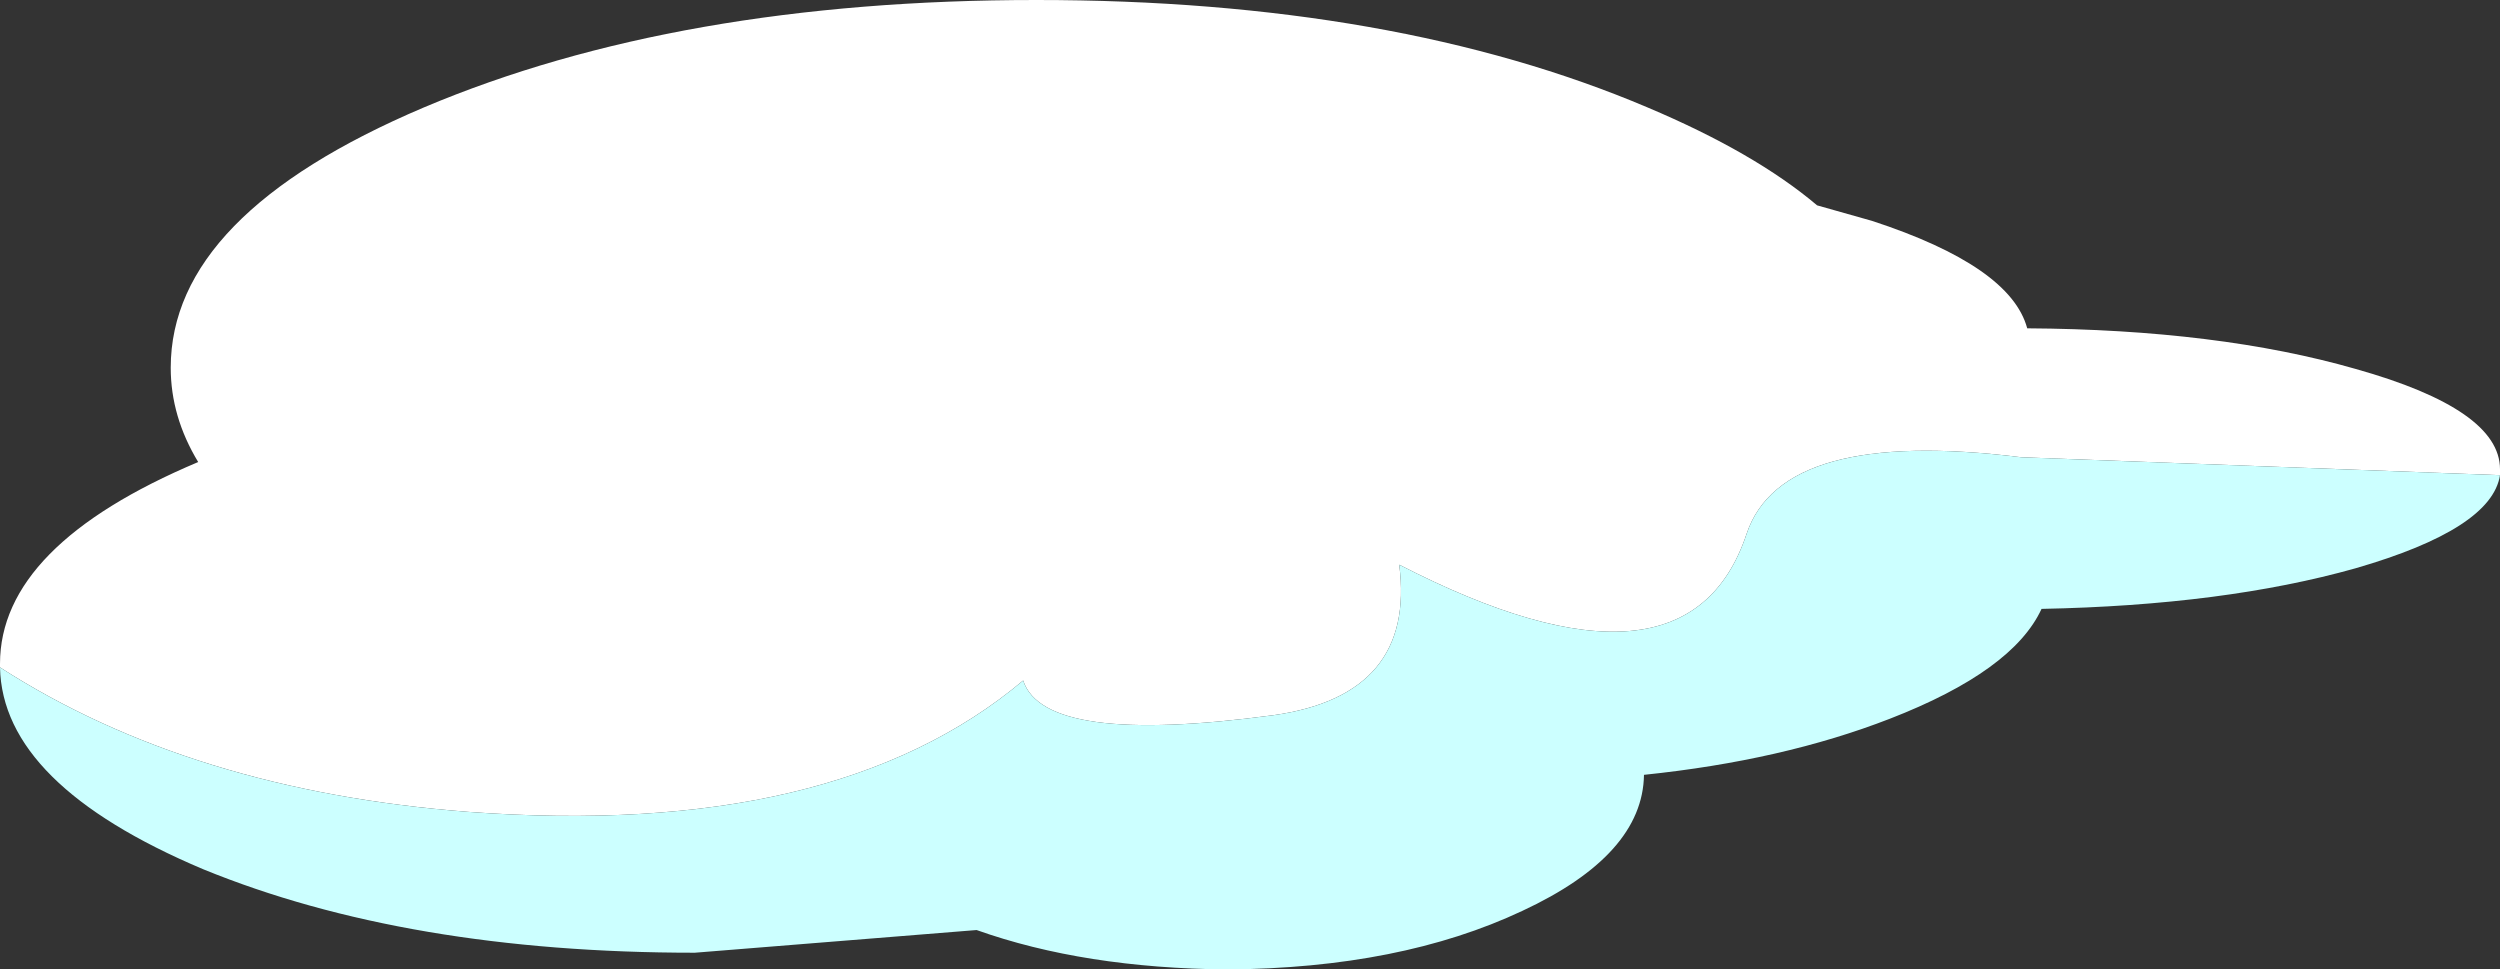
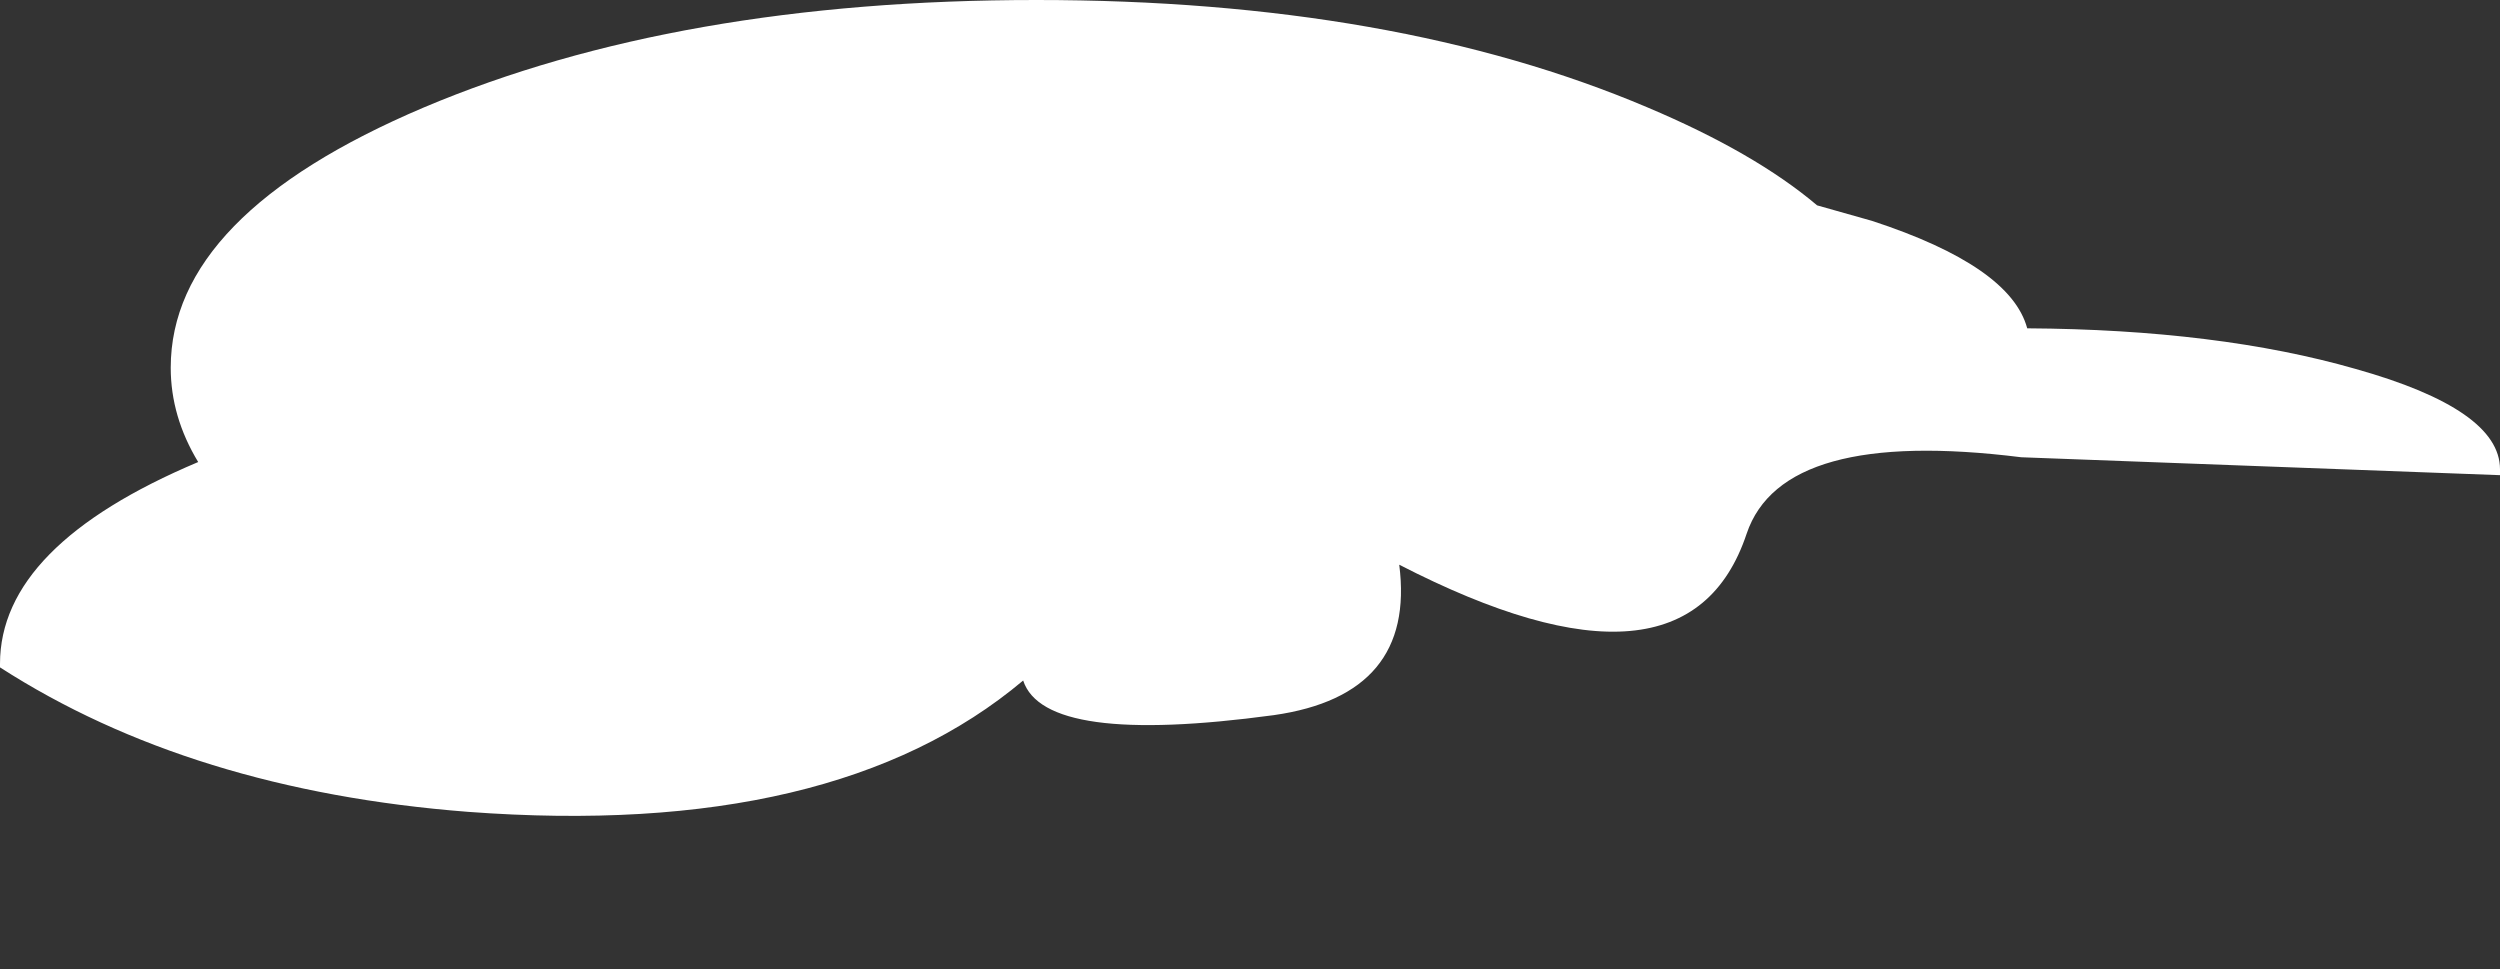
<svg xmlns="http://www.w3.org/2000/svg" height="40.6px" width="104.7px">
  <rect width="100%" height="100%" fill="#333333" stroke="none" />
  <g transform="matrix(1.0, 0.0, 0.0, 1.0, 52.35, 20.3)">
    <path d="M46.3 -4.85 Q52.35 -3.15 52.35 -0.65 L52.35 -0.4 32.3 -1.15 Q22.3 -2.4 20.8 2.05 18.3 9.55 6.25 3.35 6.95 8.8 1.0 9.65 -8.6 10.95 -9.5 8.2 -17.4 14.85 -32.75 13.7 -44.35 12.8 -52.35 7.65 L-52.35 7.5 Q-52.35 2.55 -44.05 -0.95 -45.2 -2.85 -45.2 -4.9 -45.2 -11.3 -34.6 -15.8 -23.95 -20.3 -8.95 -20.3 6.05 -20.3 16.65 -15.8 21.15 -13.9 23.75 -11.7 L26.05 -11.05 Q31.85 -9.15 32.55 -6.55 40.55 -6.5 46.3 -4.85" fill="#ffffff" fill-rule="evenodd" stroke="none" />
-     <path d="M26.8 9.8 Q22.3 11.55 16.5 12.15 16.45 15.5 11.4 17.85 6.3 20.25 -0.95 20.3 -6.95 20.25 -11.45 18.65 L-23.25 19.6 Q-35.3 19.6 -43.85 16.1 -52.25 12.55 -52.35 7.65 -44.35 12.8 -32.75 13.7 -17.4 14.85 -9.5 8.2 -8.6 10.95 1.0 9.65 6.95 8.8 6.25 3.35 18.3 9.55 20.8 2.05 22.3 -2.4 32.3 -1.15 L52.35 -0.4 Q52.0 1.85 46.3 3.5 40.8 5.05 33.15 5.2 31.95 7.8 26.8 9.8" fill="#ccffff" fill-rule="evenodd" stroke="none" />
  </g>
</svg>